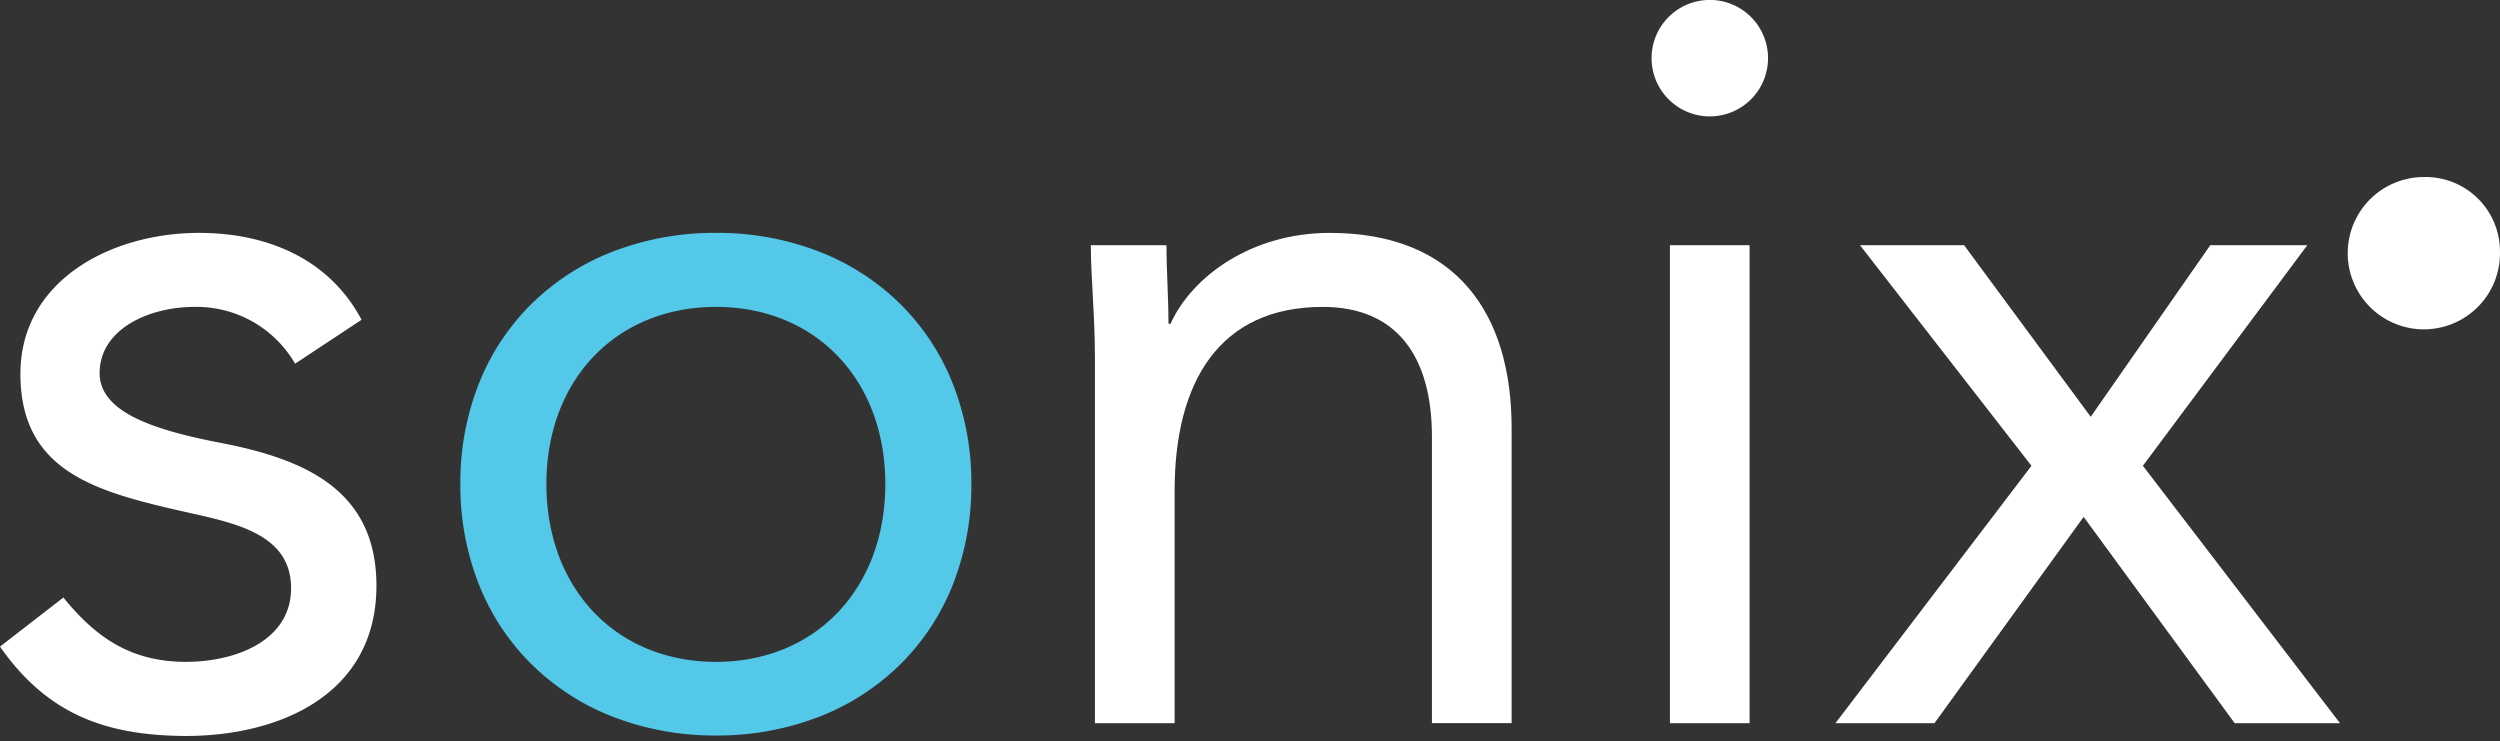
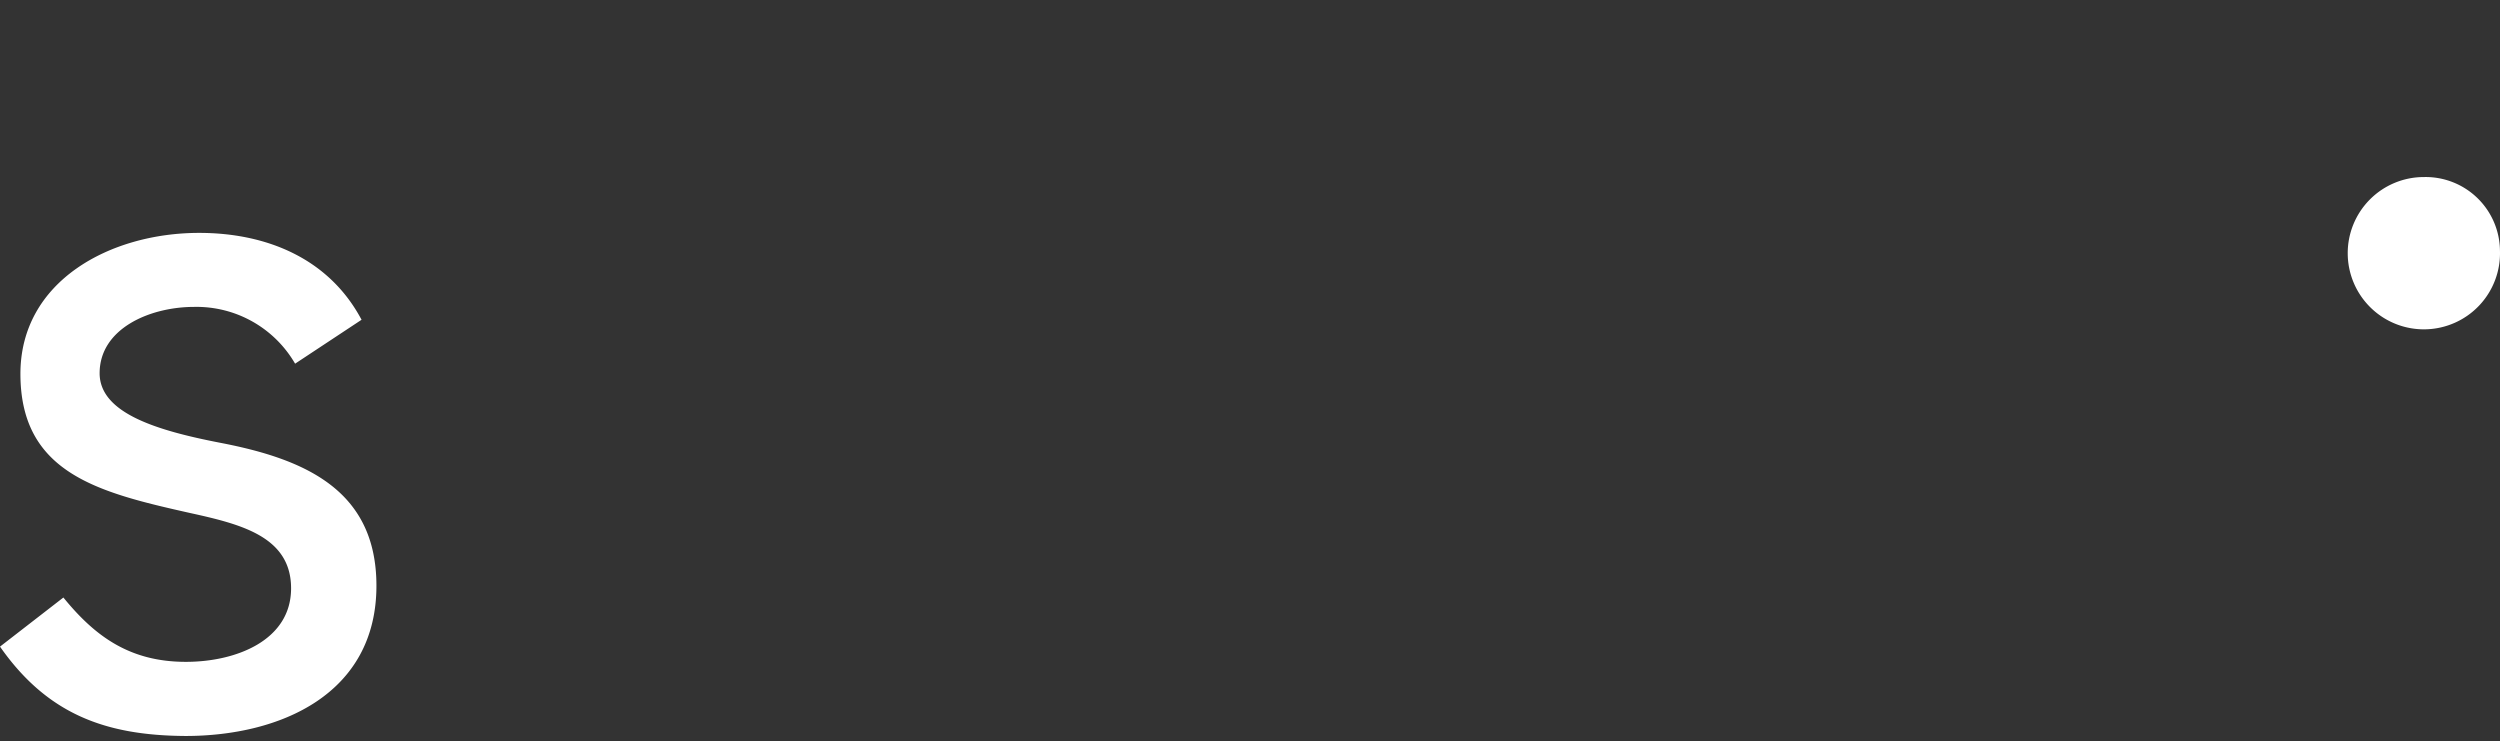
<svg xmlns="http://www.w3.org/2000/svg" id="sonix_logo_final_registered_R_blue" width="211.793" height="62.81" viewBox="0 0 211.793 62.81">
  <rect x="0" y="0" width="211.793" height="62.81" fill="#333333" stroke="none" />
  <path id="Path" d="M5.37,30.89c2.68,3.29,5.62,5.45,10.38,5.45,4.24,0,8.91-1.81,8.91-6.23s-4.33-5.45-8.65-6.4C8.31,21.98,1.73,20.34,1.73,11.94,1.73,4.07,9.35,0,16.87,0c5.71,0,11,2.16,13.76,7.36L25,11.08a9.65,9.65,0,0,0-8.56-4.81c-3.72,0-8,1.82-8,5.62,0,3.38,4.85,4.85,10.21,5.89,7.18,1.38,13.24,4,13.24,12.11,0,9.18-8.13,12.73-16.18,12.73C8.91,42.58,4,40.76,0,35.05Z" transform="translate(0 19.73)" fill="#fff" />
-   <path id="Subtraction_2" data-name="Subtraction 2" d="M603.66-529.92a23.891,23.891,0,0,1-8.641-1.551,20.238,20.238,0,0,1-6.861-4.36,19.685,19.685,0,0,1-4.525-6.732A22.825,22.825,0,0,1,582-551.23a22.778,22.778,0,0,1,1.632-8.66,19.617,19.617,0,0,1,4.525-6.719,20.226,20.226,0,0,1,6.861-4.347,23.97,23.97,0,0,1,8.641-1.545,23.882,23.882,0,0,1,8.637,1.549,20.188,20.188,0,0,1,6.851,4.356,19.65,19.65,0,0,1,4.515,6.726,22.835,22.835,0,0,1,1.628,8.659,22.838,22.838,0,0,1-1.628,8.659,19.651,19.651,0,0,1-4.515,6.726,20.188,20.188,0,0,1-6.851,4.356A23.882,23.882,0,0,1,603.66-529.92Zm0-36.31c-8.46,0-14.369,6.168-14.369,15,0,8.873,5.909,15.07,14.369,15.07,8.443,0,14.341-6.2,14.341-15.07C618-560.062,612.1-566.23,603.66-566.23Z" transform="translate(-543 592.23)" fill="#54c8e8" stroke="rgba(0,0,0,0)" stroke-width="1" />
-   <path id="Path-2" data-name="Path" d="M.35,10.64C.35,6.92,0,3.72,0,1.04H6.41c0,2.16.17,4.41.17,6.66h.17C8.57,3.7,13.59,0,20.25,0c10.64,0,15.4,6.75,15.4,16.53v25H28.9V17.27c0-6.75-2.94-11-9.25-11C10.91,6.27,7.1,12.59,7.1,21.85V41.54H.35Z" transform="translate(92.41 19.73)" fill="#fff" />
-   <path id="Shape" d="M1.55,61.27V20.77H8.3v40.5ZM2.465,9.2a4.933,4.933,0,1,1,2.465.66A4.93,4.93,0,0,1,2.465,9.2Z" transform="translate(139.92)" fill="#fff" />
-   <path id="Path-3" data-name="Path" d="M16.61,18.69,2.08,0H10.9L21.63,14.54,31.76,0h8.22L26.05,18.69,42.75,40.5H33.83L21.03,23.02,8.39,40.5H0Z" transform="translate(155.49 20.77)" fill="#fff" />
  <path id="Shape-2" data-name="Shape" d="M1.955,11.076A6.45,6.45,0,0,1,6.467,0a6.3,6.3,0,0,1,6.43,6.25A6.449,6.449,0,0,1,1.955,11.076Z" transform="translate(198.893 14.999)" fill="#fff" />
</svg>